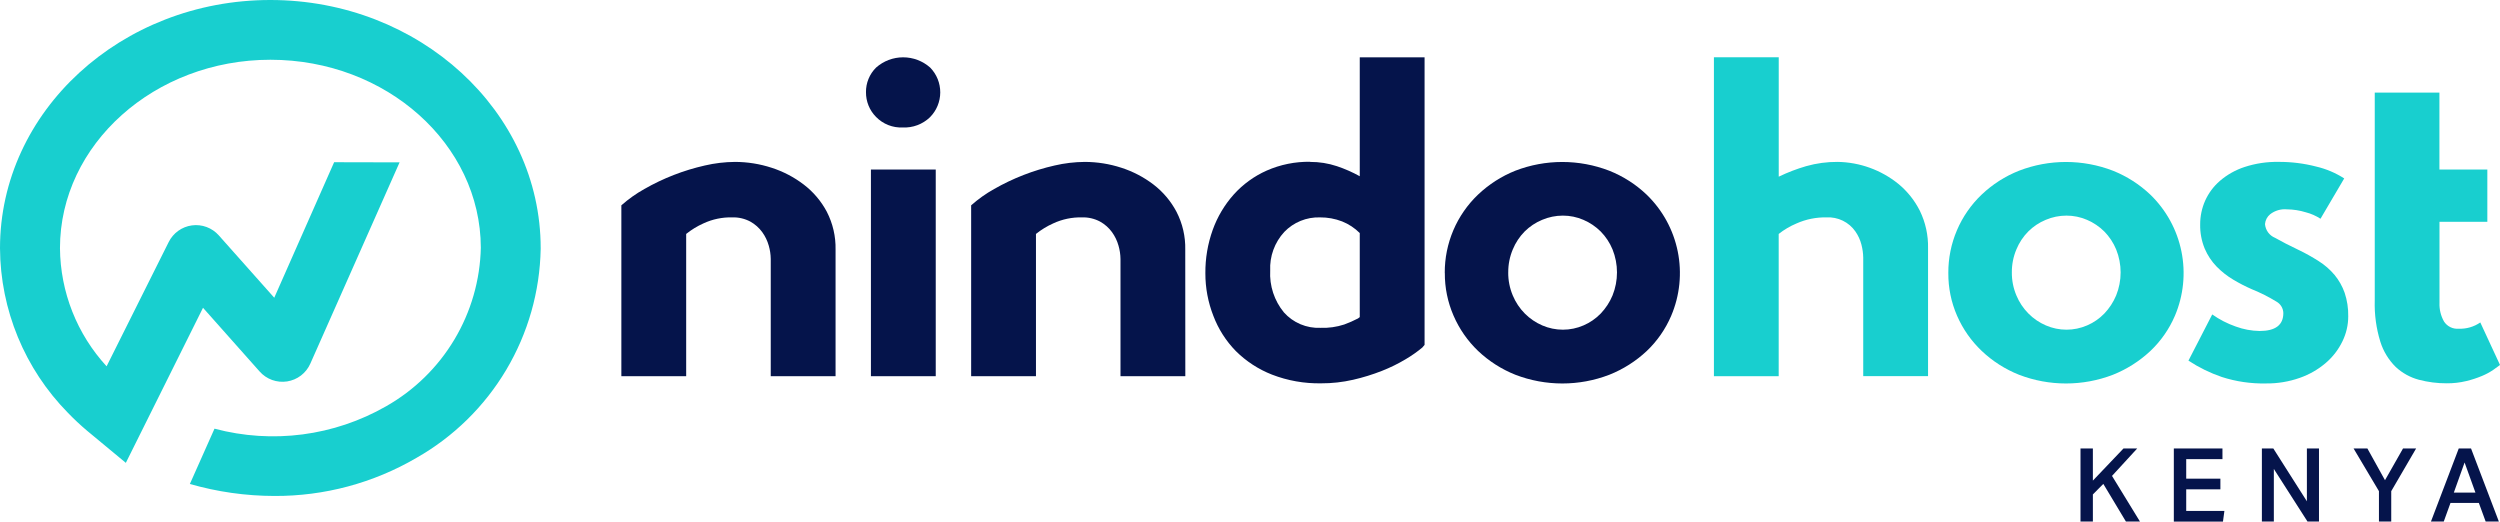
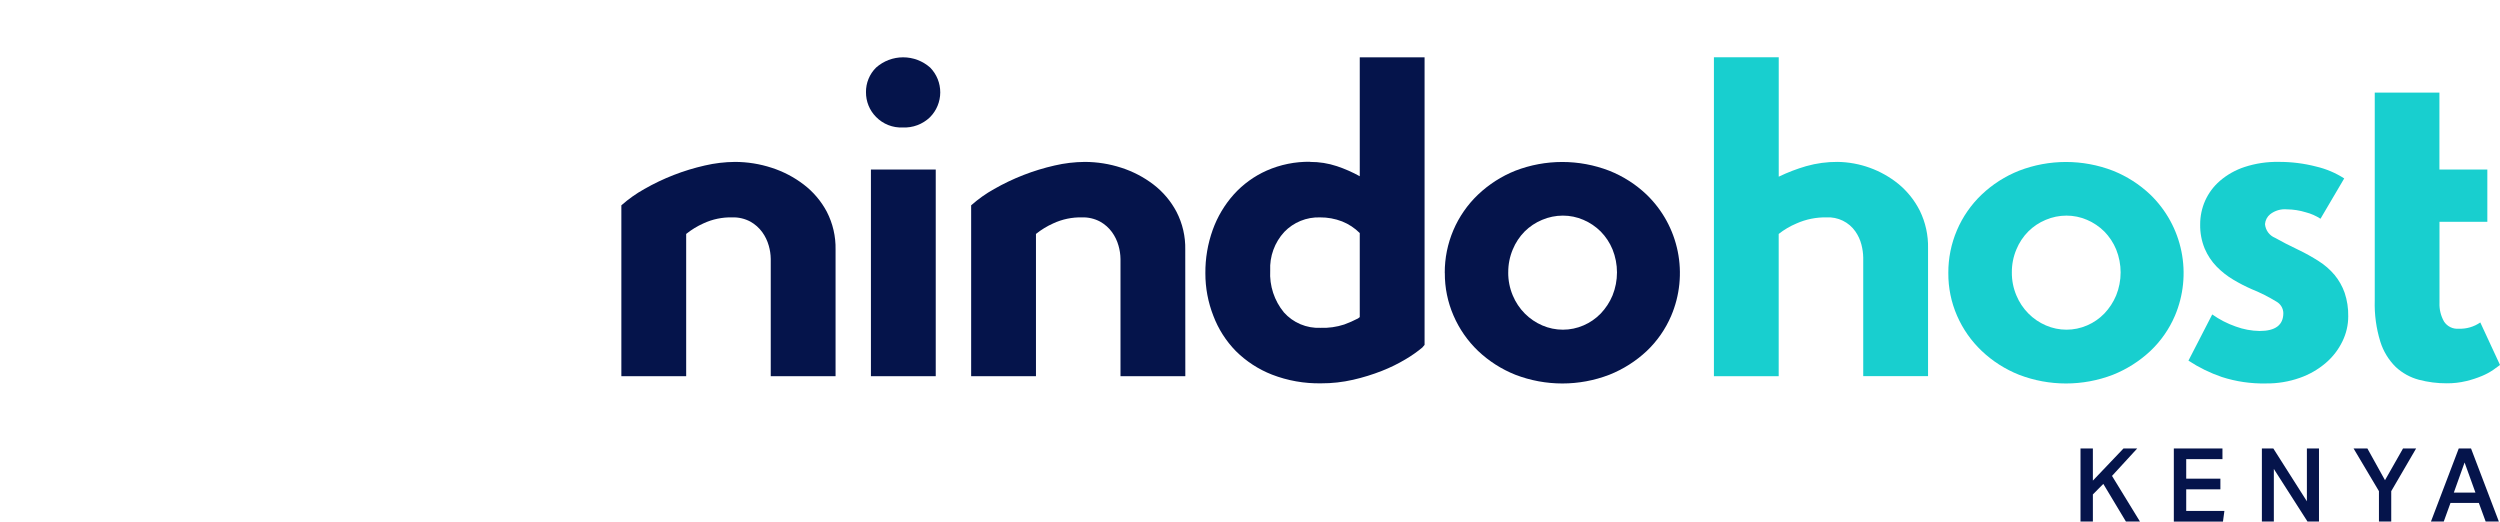
<svg xmlns="http://www.w3.org/2000/svg" id="Layer_1" viewBox="0 0 1188.584 247.974">
  <defs>
    <style>.cls-1{fill:#18cfcf;}.cls-2{fill:#05144b;}</style>
  </defs>
  <path class="cls-2" d="M397.254,178.848h-30.816v-55.718c-.028-2.161-.35-4.309-.957-6.385-.647-2.288-1.69-4.446-3.082-6.374-1.495-2.054-3.416-3.76-5.633-5.001-2.644-1.416-5.614-2.113-8.612-2.022-4.741-.115-9.444.867-13.743,2.871-2.929,1.312-5.678,2.992-8.18,5.001v67.628h-30.816v-81.23c3.361-2.974,7.034-5.577,10.953-7.763,8.964-5.124,18.638-8.888,28.708-11.169,4.707-1.097,9.521-1.67,14.354-1.708,5.909.005,11.78.941,17.398,2.773,5.515,1.769,10.687,4.47,15.289,7.985,4.56,3.48,8.312,7.906,10.996,12.975,2.849,5.553,4.272,11.726,4.141,17.965v60.172Z" />
  <path class="cls-2" d="M414.068,80.602h30.816v98.249h-30.816v-98.249ZM411.716,43.839c-.028-2.173.383-4.329,1.207-6.34.824-2.011,2.045-3.835,3.589-5.365,3.547-3.145,8.124-4.881,12.864-4.881s9.317,1.736,12.864,4.881c3.086,3.161,4.805,7.409,4.785,11.827-.021,4.418-1.778,8.65-4.893,11.782-1.719,1.651-3.756,2.933-5.986,3.77-2.231.837-4.609,1.209-6.989,1.096-2.341.103-4.677-.29-6.856-1.152-2.179-.862-4.152-2.173-5.789-3.849-1.544-1.549-2.763-3.39-3.586-5.416-.823-2.026-1.234-4.195-1.209-6.381v.027Z" />
  <path class="cls-2" d="M563.537,178.848h-30.818v-55.718c-.028-2.161-.35-4.31-.957-6.385-.645-2.288-1.686-4.445-3.076-6.374-1.496-2.057-3.422-3.763-5.644-5.001-2.644-1.416-5.614-2.113-8.612-2.022-4.732-.107-9.424.875-13.716,2.871-2.931,1.312-5.682,2.992-8.185,5.001v67.628h-30.816v-81.23c3.357-2.977,7.028-5.58,10.948-7.763,8.965-5.12,18.639-8.884,28.708-11.169,4.707-1.098,9.521-1.671,14.354-1.708,5.909.005,11.78.941,17.398,2.773,5.513,1.77,10.684,4.471,15.285,7.985,4.541,3.484,8.277,7.911,10.948,12.975,2.86,5.549,4.287,11.724,4.152,17.965l.032,60.172Z" />
  <path class="cls-2" d="M646.475,110.803c-2.39-2.397-5.25-4.281-8.391-5.536-3.357-1.297-6.931-1.946-10.526-1.914-3.157-.097-6.293.468-9.218,1.659-2.919,1.191-5.563,2.981-7.747,5.255-2.281,2.467-4.044,5.363-5.195,8.518-1.152,3.156-1.66,6.509-1.503,9.863-.395,7.212,1.935,14.309,6.525,19.884,2.168,2.427,4.844,4.343,7.845,5.611,2.995,1.267,6.233,1.855,9.488,1.72,3.849.148,7.693-.391,11.353-1.589,2.233-.816,4.412-1.775,6.525-2.871l.843-.638v-39.964ZM622.871,76.981c4.325-.025,8.623.658,12.732,2.022,3.763,1.259,7.401,2.861,10.872,4.785V27.243h30.816v136.715l-1.081,1.281c-2.476,2.047-5.109,3.895-7.877,5.525-3.595,2.153-7.363,4.004-11.261,5.536-4.466,1.76-9.05,3.181-13.727,4.249-4.995,1.148-10.104,1.717-15.224,1.698-7.991.144-15.932-1.264-23.388-4.147-6.439-2.518-12.289-6.332-17.192-11.207-4.682-4.791-8.315-10.496-10.683-16.76-2.519-6.441-3.806-13.298-3.784-20.214-.065-7.041,1.125-14.036,3.503-20.663,2.222-6.188,5.617-11.891,9.996-16.797,4.357-4.837,9.683-8.705,15.635-11.353,6.515-2.87,13.575-4.299,20.695-4.19" />
  <path class="cls-2" d="M717.06,129.519c-.032,3.76.703,7.488,2.163,10.953,1.335,3.216,3.287,6.142,5.741,8.612,2.379,2.391,5.195,4.303,8.293,5.634,3.092,1.337,6.423,2.027,9.791,2.027s6.698-.69,9.785-2.027c3.076-1.319,5.86-3.233,8.191-5.634,2.39-2.499,4.298-5.419,5.628-8.612,2.827-7.027,2.827-14.874,0-21.901-1.308-3.175-3.222-6.066-5.628-8.515-2.357-2.341-5.136-4.216-8.191-5.525-3.087-1.338-6.417-2.026-9.785-2.021-3.395,0-6.763.687-9.888,2.021-3.098,1.286-5.915,3.163-8.293,5.525-2.411,2.448-4.325,5.34-5.633,8.515-1.46,3.463-2.195,7.189-2.163,10.948M686.888,129.73c-.038-6.954,1.352-13.842,4.071-20.241,2.725-6.399,6.725-12.174,11.759-16.97,5.131-4.872,11.137-8.725,17.706-11.353,14.37-5.541,30.292-5.541,44.662,0,6.59,2.616,12.618,6.469,17.754,11.353,7.558,7.292,12.721,16.706,14.808,26.997,2.087,10.291,1.006,20.974-3.114,30.634-2.698,6.324-6.661,12.028-11.651,16.76-5.163,4.831-11.186,8.651-17.754,11.261-14.375,5.526-30.286,5.526-44.662,0-6.585-2.623-12.613-6.476-17.76-11.353-4.958-4.754-8.92-10.452-11.645-16.759-2.784-6.407-4.195-13.327-4.141-20.312" />
  <path class="cls-1" d="M814.855,27.232h30.816v56.767c4.201-2.03,8.569-3.705,13.051-5.006,4.877-1.379,9.921-2.06,14.986-2.022,10.499.168,20.641,3.838,28.816,10.429,4.255,3.498,7.731,7.843,10.213,12.759,2.714,5.548,4.06,11.666,3.925,17.841v60.821h-30.816v-56.328c-.038-2.081-.319-4.15-.849-6.163-.573-2.247-1.546-4.374-2.871-6.277-1.525-2.194-3.59-3.962-5.99-5.134-2.406-1.173-5.066-1.711-7.736-1.565-4.904-.101-9.764.879-14.246,2.871-3.049,1.273-5.909,2.955-8.504,5.001v67.628h-30.794V27.232Z" />
  <path class="cls-1" d="M956.501,129.519c-.038,3.76.697,7.488,2.163,10.953,1.33,3.217,3.282,6.143,5.741,8.612,2.373,2.393,5.185,4.306,8.288,5.634,3.087,1.337,6.417,2.027,9.785,2.027s6.693-.69,9.785-2.027c3.076-1.314,5.86-3.23,8.191-5.634,2.39-2.499,4.298-5.419,5.633-8.612,2.838-7.024,2.838-14.877,0-21.901-1.314-3.175-3.228-6.066-5.633-8.515-2.363-2.341-5.141-4.216-8.191-5.525-3.092-1.339-6.423-2.027-9.785-2.021-3.406-.001-6.774.687-9.904,2.021-3.092,1.286-5.904,3.163-8.277,5.525-2.417,2.446-4.33,5.339-5.633,8.515-1.465,3.463-2.2,7.189-2.163,10.948ZM926.301,129.73c-.032-6.955,1.357-13.842,4.087-20.241,2.725-6.398,6.725-12.173,11.764-16.97,5.136-4.884,11.164-8.738,17.754-11.353,14.37-5.541,30.286-5.541,44.662,0,6.579,2.624,12.602,6.477,17.749,11.353,7.553,7.293,12.716,16.706,14.803,26.997,2.092,10.29,1.006,20.973-3.103,30.634-2.714,6.329-6.693,12.034-11.699,16.76-5.168,4.825-11.186,8.644-17.749,11.261-14.375,5.526-30.292,5.526-44.662,0-6.59-2.616-12.618-6.469-17.754-11.353-4.979-4.727-8.953-10.404-11.694-16.694-2.795-6.405-4.211-13.325-4.157-20.312" />
  <path class="cls-1" d="M1051.771,149.494c3.433,2.43,7.185,4.362,11.153,5.742,3.649,1.346,7.499,2.065,11.386,2.125,7.504,0,11.261-2.835,11.267-8.504-.022-1.109-.335-2.193-.903-3.145-.573-.953-1.373-1.743-2.341-2.293-3.698-2.261-7.574-4.217-11.597-5.85-3.071-1.331-6.05-2.861-8.926-4.579-2.919-1.731-5.606-3.839-7.98-6.271-2.379-2.467-4.287-5.35-5.633-8.504-1.498-3.64-2.233-7.548-2.162-11.483-.016-3.878.784-7.717,2.341-11.267,1.627-3.63,4.022-6.86,7.028-9.461,3.433-2.947,7.412-5.19,11.705-6.601,5.212-1.707,10.672-2.532,16.154-2.438,6.061-.038,12.099.713,17.965,2.233,4.72,1.107,9.212,3.012,13.289,5.633l-11.278,19.171c-2.157-1.405-4.53-2.446-7.028-3.082-2.892-.889-5.904-1.356-8.937-1.389-2.855-.257-5.704.577-7.974,2.336-.703.573-1.287,1.284-1.703,2.09-.422.807-.67,1.69-.741,2.597.119,1.423.627,2.787,1.47,3.939.849,1.152,1.995,2.047,3.314,2.586,3.19,1.802,6.839,3.68,10.948,5.633,3.374,1.61,6.644,3.427,9.791,5.439,2.849,1.793,5.401,4.016,7.569,6.59,2.081,2.533,3.703,5.412,4.785,8.504,1.195,3.598,1.768,7.374,1.692,11.164,0,4.123-.941,8.192-2.763,11.894-1.887,3.907-4.563,7.384-7.861,10.213-3.649,3.129-7.855,5.55-12.397,7.136-5.185,1.832-10.656,2.731-16.159,2.655-7.104.149-14.181-.89-20.944-3.076-5.585-1.911-10.905-4.521-15.841-7.769l11.31-21.966Z" />
  <path class="cls-1" d="M1159.784,44.011v36.579h22.782v24.869h-22.75v38.493c-.13,3.119.622,6.212,2.162,8.926.751,1.153,1.806,2.079,3.044,2.679,1.238.6,2.617.851,3.984.727,3.638.137,7.223-.91,10.213-2.984l9.364,20.209c-.719.541-1.784,1.346-3.195,2.336-1.671,1.132-3.455,2.093-5.32,2.871-2.411,1.012-4.898,1.827-7.439,2.438-3.06.743-6.196,1.106-9.348,1.081-4.487.023-8.958-.548-13.3-1.698-4.087-1.093-7.85-3.172-10.953-6.055-3.39-3.345-5.909-7.473-7.331-12.018-1.957-6.333-2.855-12.945-2.66-19.571V44.011h30.746Z" />
-   <path class="cls-1" d="M257.06,118.004v.351c-.381,20.259-6.026,40.07-16.382,57.487-10.356,17.416-25.065,31.838-42.682,41.849-20.5,11.974-43.838,18.226-67.579,18.106-13.582-.025-27.094-1.944-40.147-5.698l11.71-26.296c27.539,7.335,56.859,3.508,81.592-10.65,13.386-7.59,24.572-18.525,32.464-31.734,7.893-13.209,12.223-28.241,12.565-43.625-.119-49.316-44.964-89.388-100.017-89.388S28.513,68.612,28.513,118.004c.171,20.816,8.071,40.826,22.166,56.145l29.491-59.005c1.047-2.136,2.603-3.982,4.532-5.374,1.928-1.392,4.17-2.288,6.527-2.609,2.357-.321,4.756-.056,6.987.77,2.23.827,4.223,2.189,5.802,3.968l26.372,29.654,28.47-64.433,31.113.07-42.434,95.692c-.982,2.224-2.509,4.164-4.438,5.643-1.929,1.479-4.2,2.448-6.602,2.819-2.403.37-4.86.13-7.145-.698-2.285-.829-4.326-2.219-5.932-4.043l-26.902-30.275-36.693,73.726-18.484-15.322c-3.16-2.667-6.181-5.495-9.05-8.472C11.751,175.373.167,147.298,0,118.004,0,52.923,57.637,0,128.513,0s128.546,52.933,128.546,118.004Z" />
  <path class="cls-2" d="M989.134,213.222h5.888v15.278l14.554-15.278h6.52l-11.975,13.04,13.289,21.707h-6.671l-10.753-17.912-4.963,5.012v12.9h-5.888v-34.747Z" />
  <path class="cls-2" d="M1033.514,213.222h23.117v5.055h-17.23v9.299h16.251v5.06h-16.251v10.272h18.154l-.681,5.066h-23.361v-34.752Z" />
  <path class="cls-2" d="M1075.375,213.222h5.444l15.954,25.107v-25.107h5.752v34.747h-5.455l-16.008-25.016v25.016h-5.687v-34.747Z" />
  <path class="cls-2" d="M1131.033,233.512l-12.062-20.29h6.569l8.369,15.084,8.569-15.084h6.223l-11.824,20.29v14.457h-5.844v-14.457Z" />
  <path class="cls-2" d="M1168.97,213.222h5.844l13.235,34.747h-6.277l-3.244-8.861h-13.483l-3.206,8.861h-6.088l13.218-34.747ZM1176.906,234.193l-5.158-14.311-5.114,14.311h10.272Z" />
</svg>